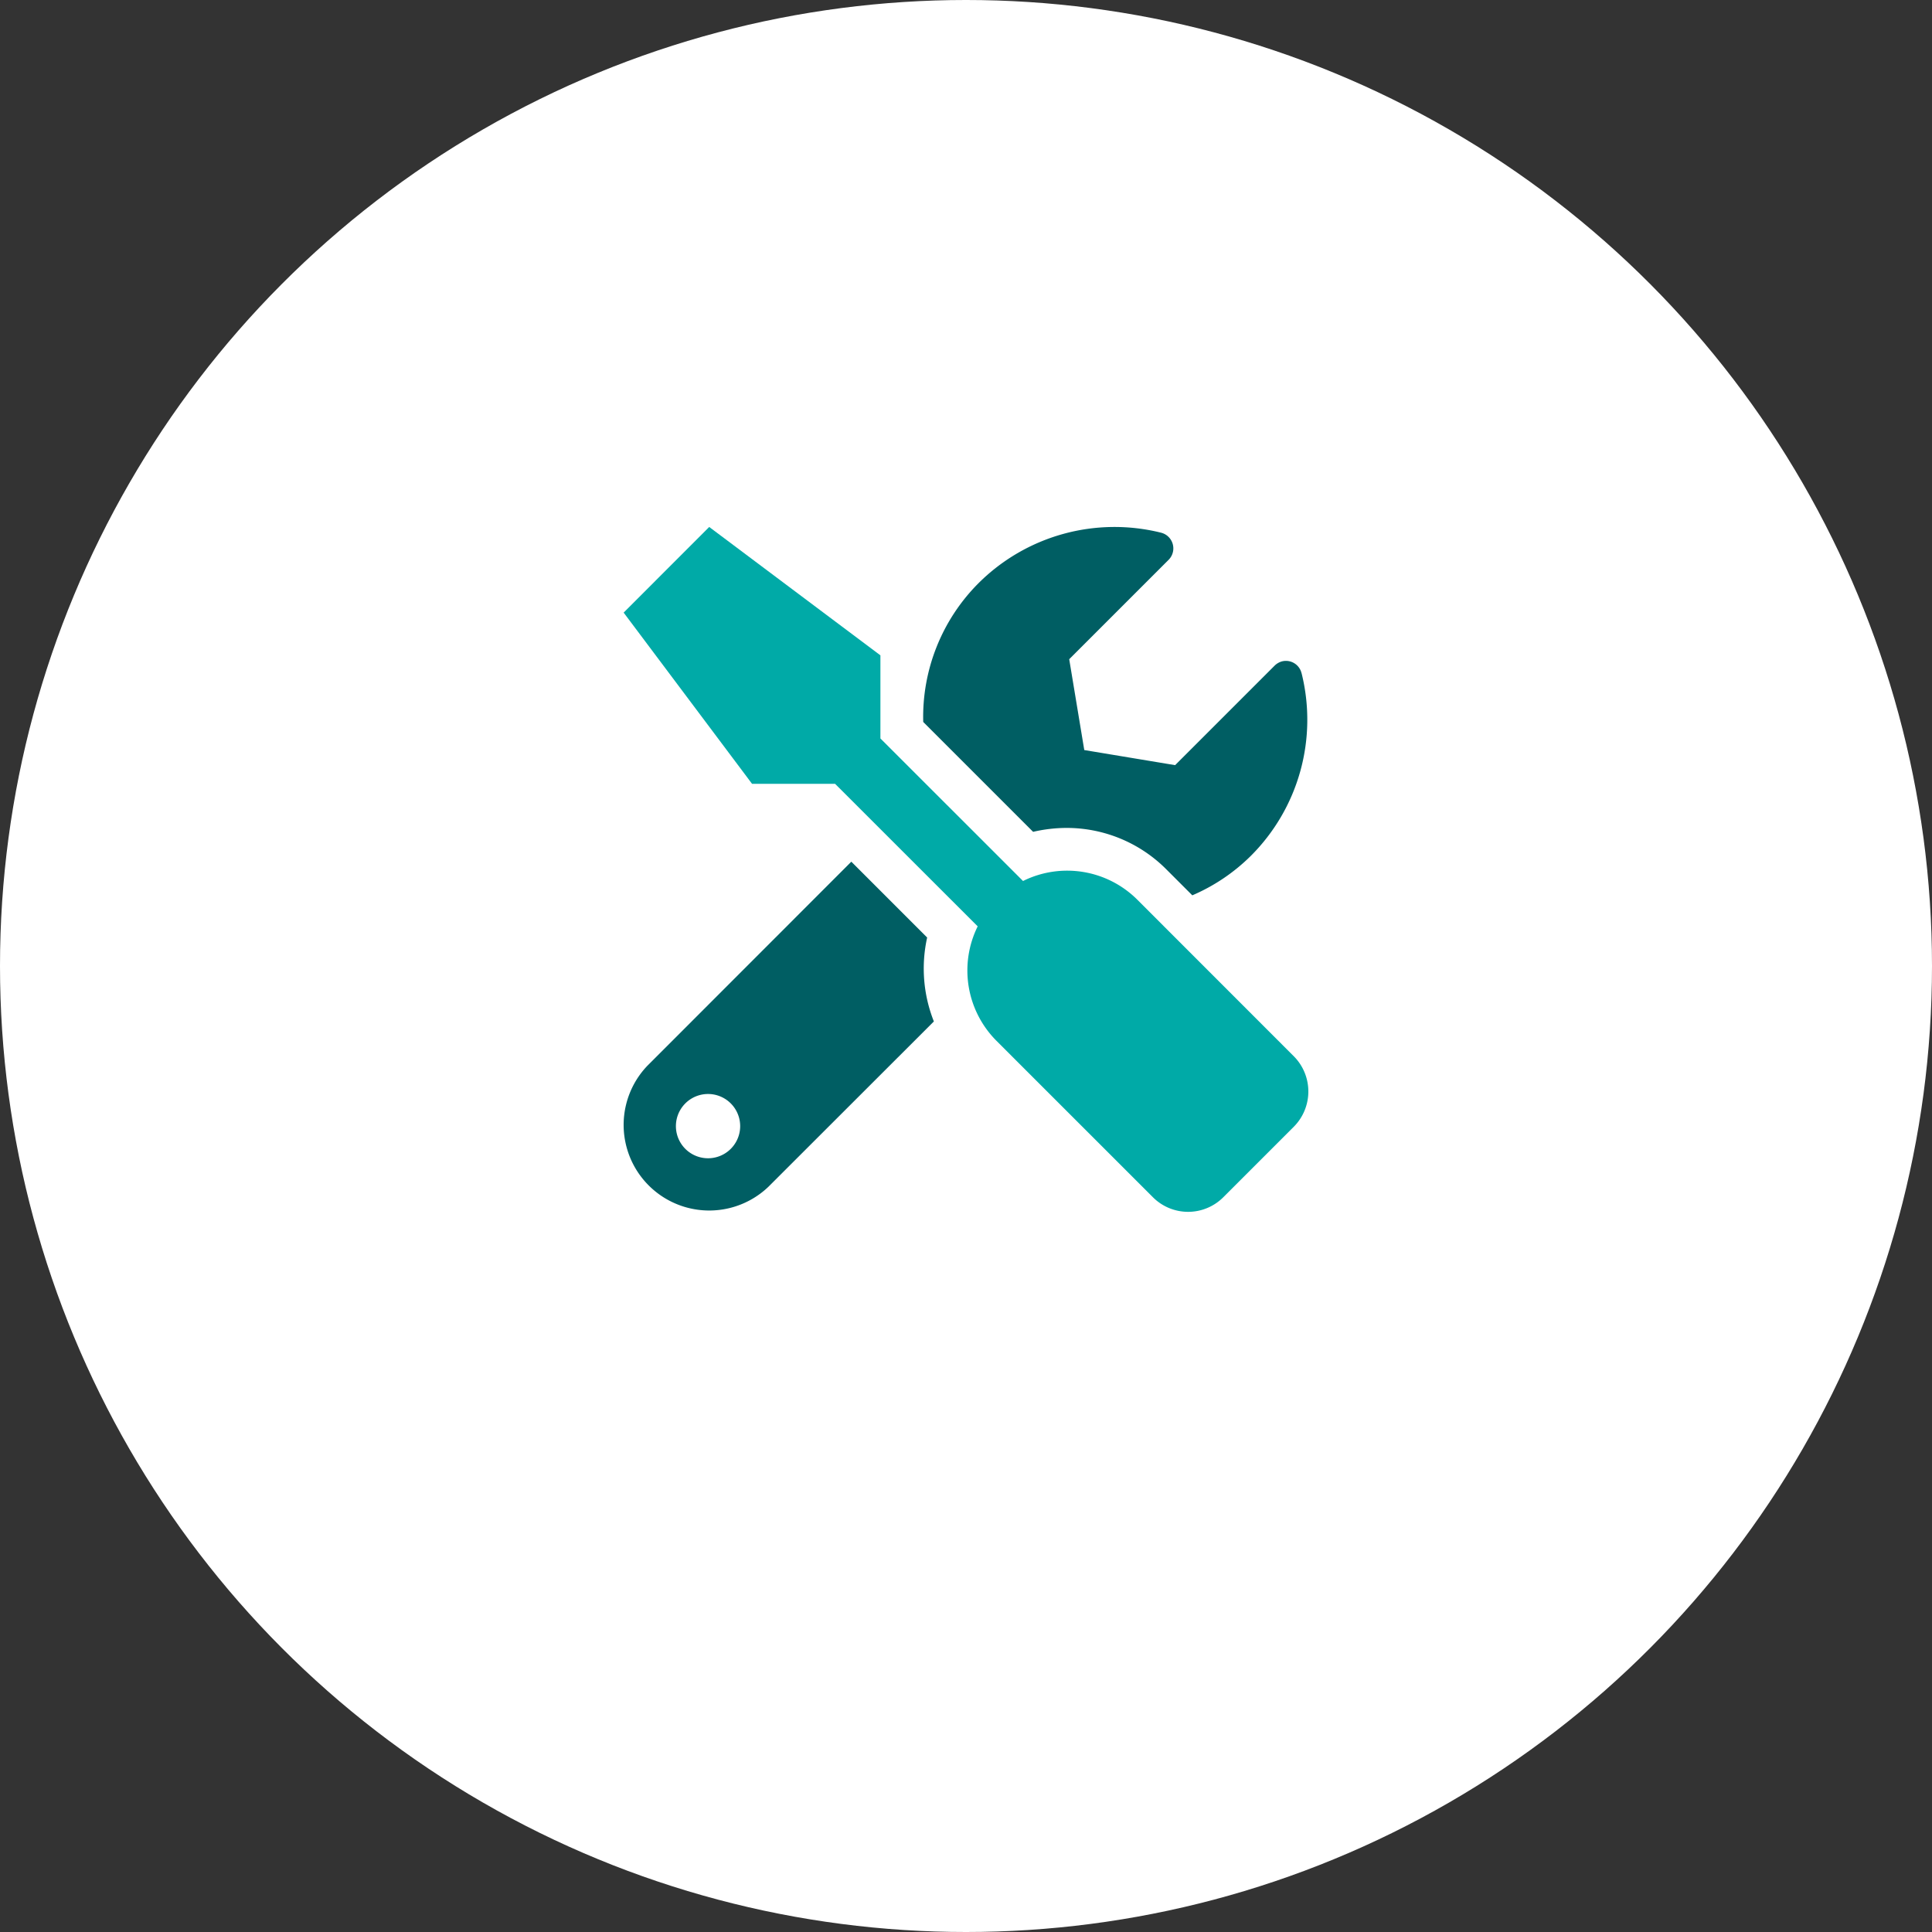
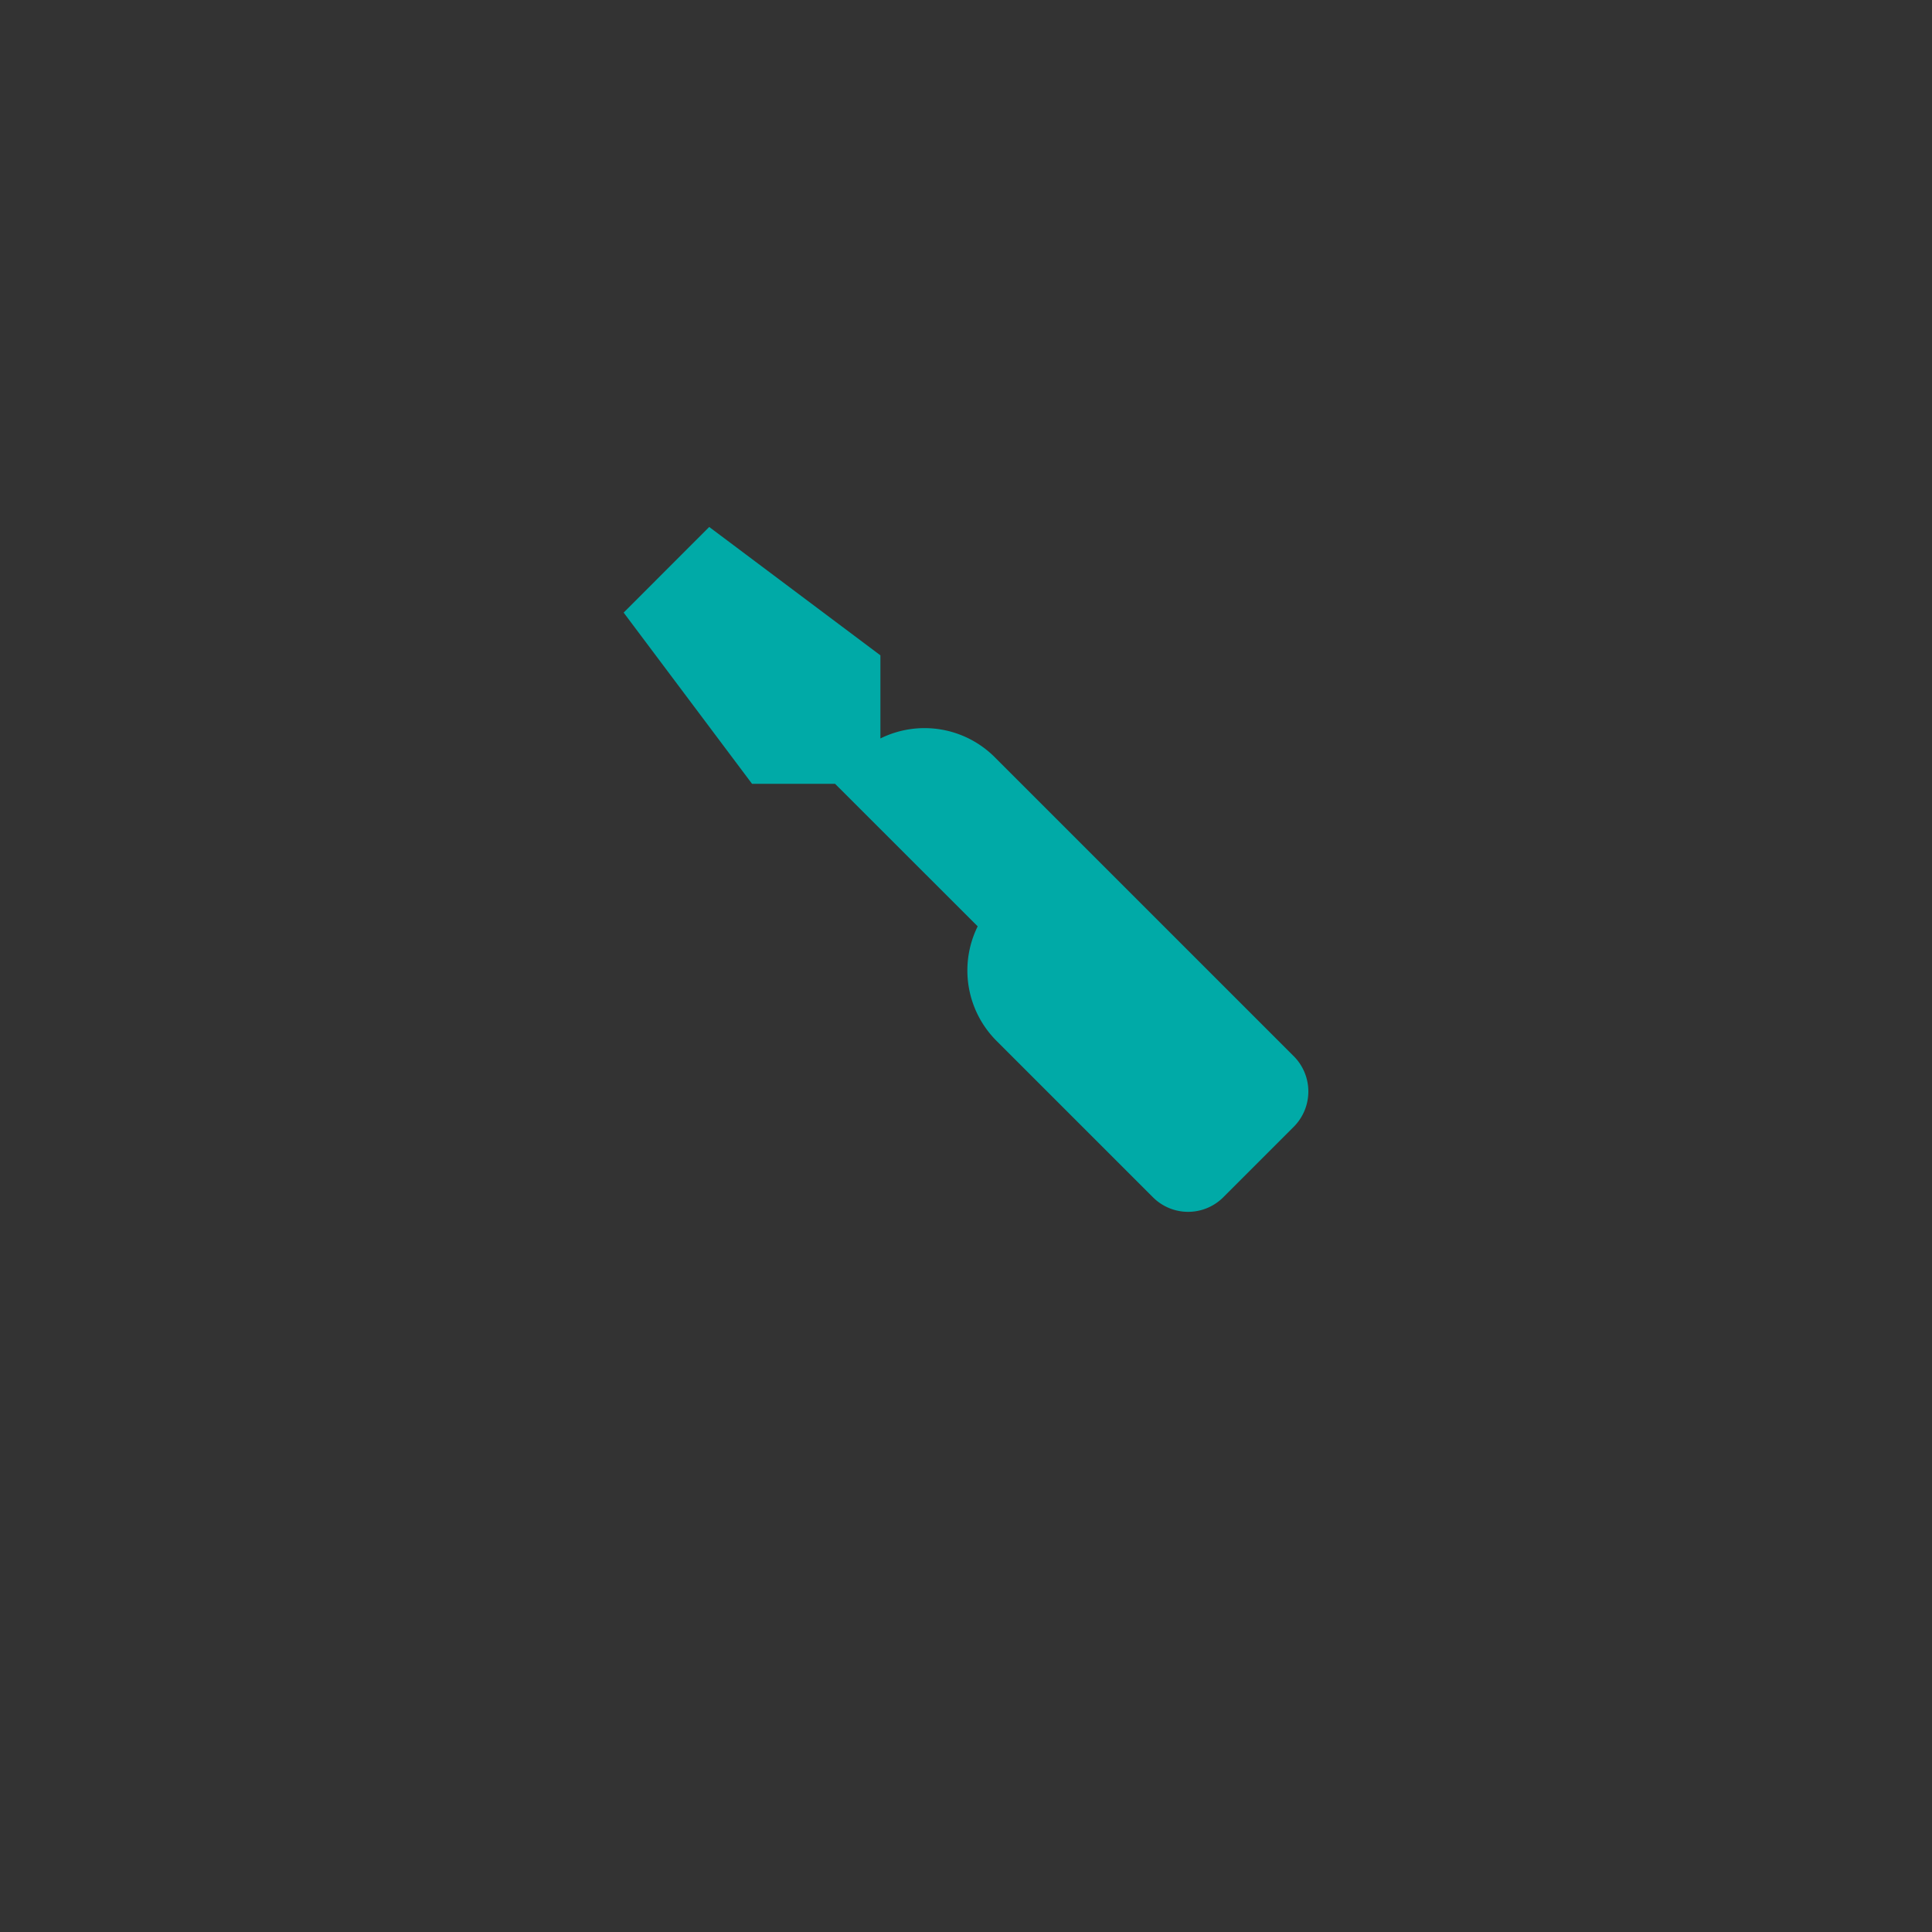
<svg xmlns="http://www.w3.org/2000/svg" width="160" height="160" viewBox="0 0 160 160">
  <rect x="0" y="0" width="160" height="160" fill="#333333" stroke="none" />
  <g id="Group_116" data-name="Group 116" transform="translate(-140 -1332)">
-     <circle id="Ellipse_8" data-name="Ellipse 8" cx="80" cy="80" r="80" transform="translate(140 1332)" fill="#fff" />
    <g id="Group_27" data-name="Group 27" transform="translate(191.648 1375.641)">
-       <path id="Path_13" data-name="Path 13" d="M55.5,49.67l-5.836,5.836-.013.013a4.118,4.118,0,0,1-5.823-.013L30.861,42.54a8.245,8.245,0,0,1-1.541-9.465L17.508,21.27H10.632L0,7.092,7.086,0,21.264,10.632v6.883L33.075,29.32a8.224,8.224,0,0,1,9.458,1.541L55.5,43.834a4.139,4.139,0,0,1,0,5.836" transform="translate(0 0)" fill="#00aaa7" />
-       <path id="Path_14" data-name="Path 14" d="M25.135,34l-6.28-6.28L1.968,44.617A7.089,7.089,0,0,0,11.991,54.64l13.7-13.689A11.876,11.876,0,0,1,25.135,34M6.992,52.281H6.986a2.661,2.661,0,1,1,.006,0M56.136,12.094a1.329,1.329,0,0,0-1.611-.964,1.4,1.4,0,0,0-.615.355l-8.24,8.24-7.523-1.25L36.9,10.952l8.24-8.24A1.34,1.34,0,0,0,44.5.473a15.948,15.948,0,0,0-15.129,4.2,15.674,15.674,0,0,0-4.561,11.475l9.1,9.1a12.389,12.389,0,0,1,2.734-.324,11.644,11.644,0,0,1,8.3,3.432l2.15,2.15a15.621,15.621,0,0,0,4.846-3.267,15.925,15.925,0,0,0,4.2-15.142" transform="translate(0)" fill="#005e63" />
+       <path id="Path_13" data-name="Path 13" d="M55.5,49.67l-5.836,5.836-.013.013a4.118,4.118,0,0,1-5.823-.013L30.861,42.54a8.245,8.245,0,0,1-1.541-9.465L17.508,21.27H10.632L0,7.092,7.086,0,21.264,10.632v6.883a8.224,8.224,0,0,1,9.458,1.541L55.5,43.834a4.139,4.139,0,0,1,0,5.836" transform="translate(0 0)" fill="#00aaa7" />
    </g>
  </g>
</svg>